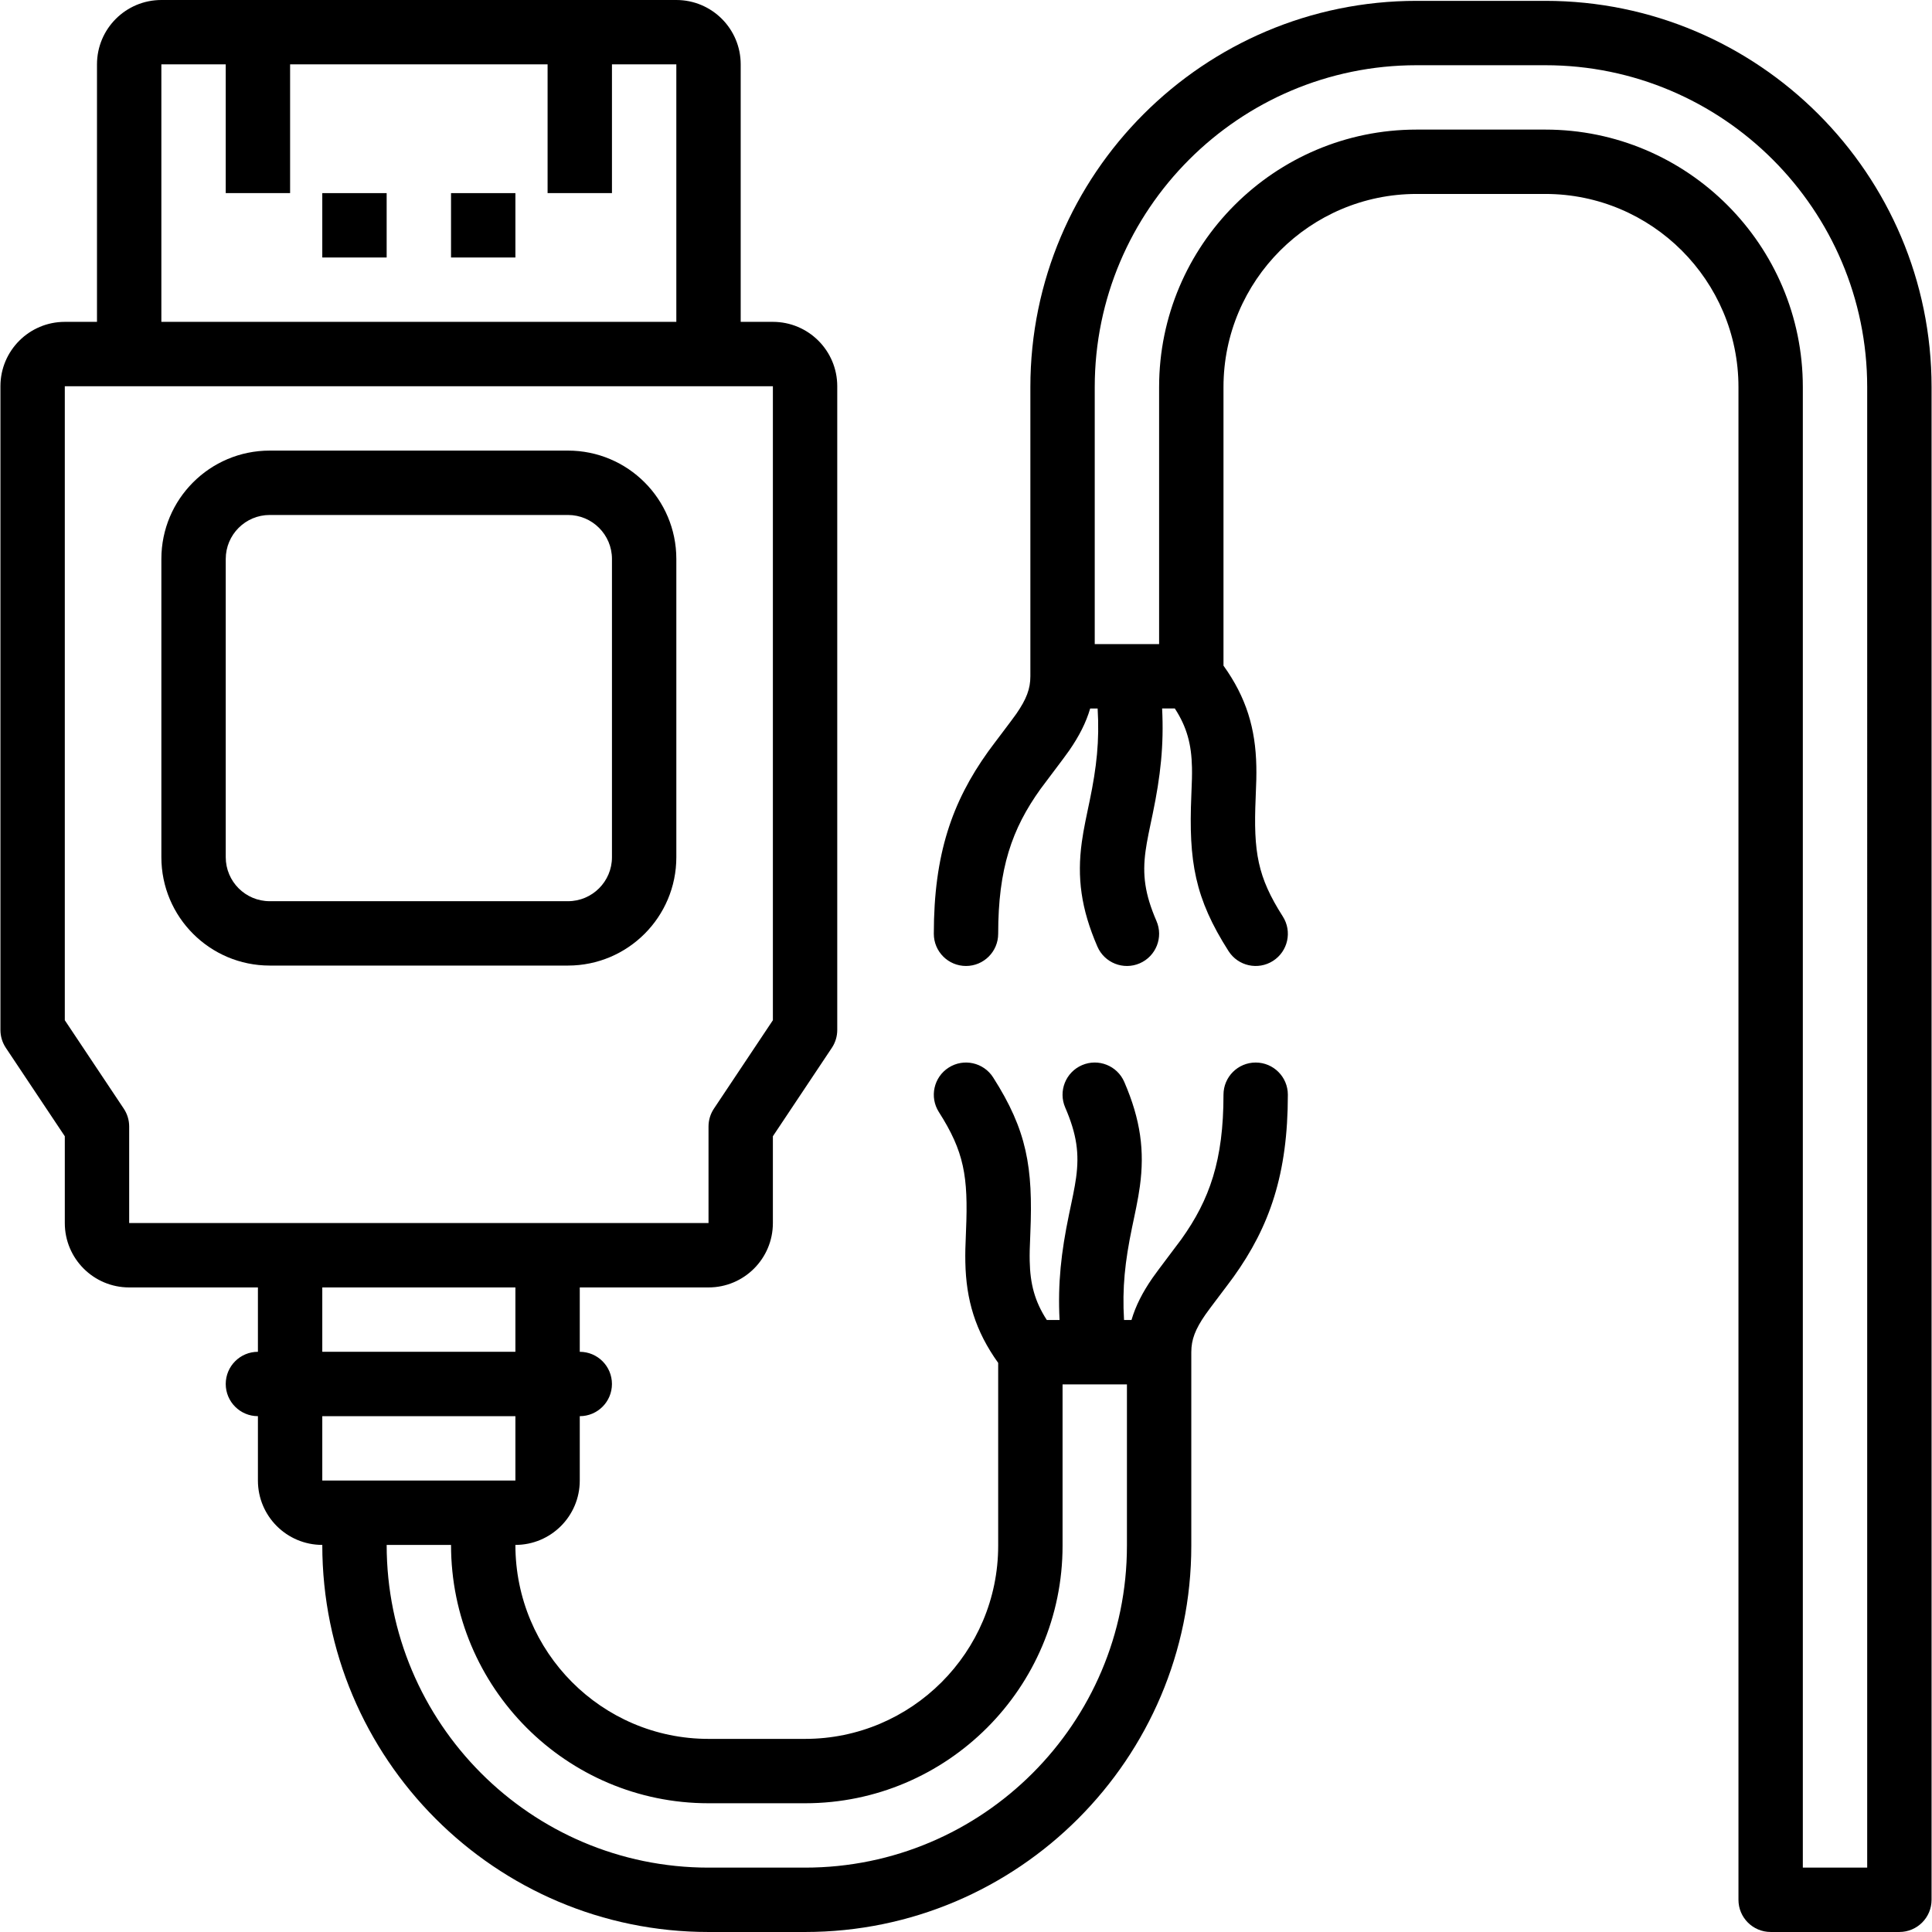
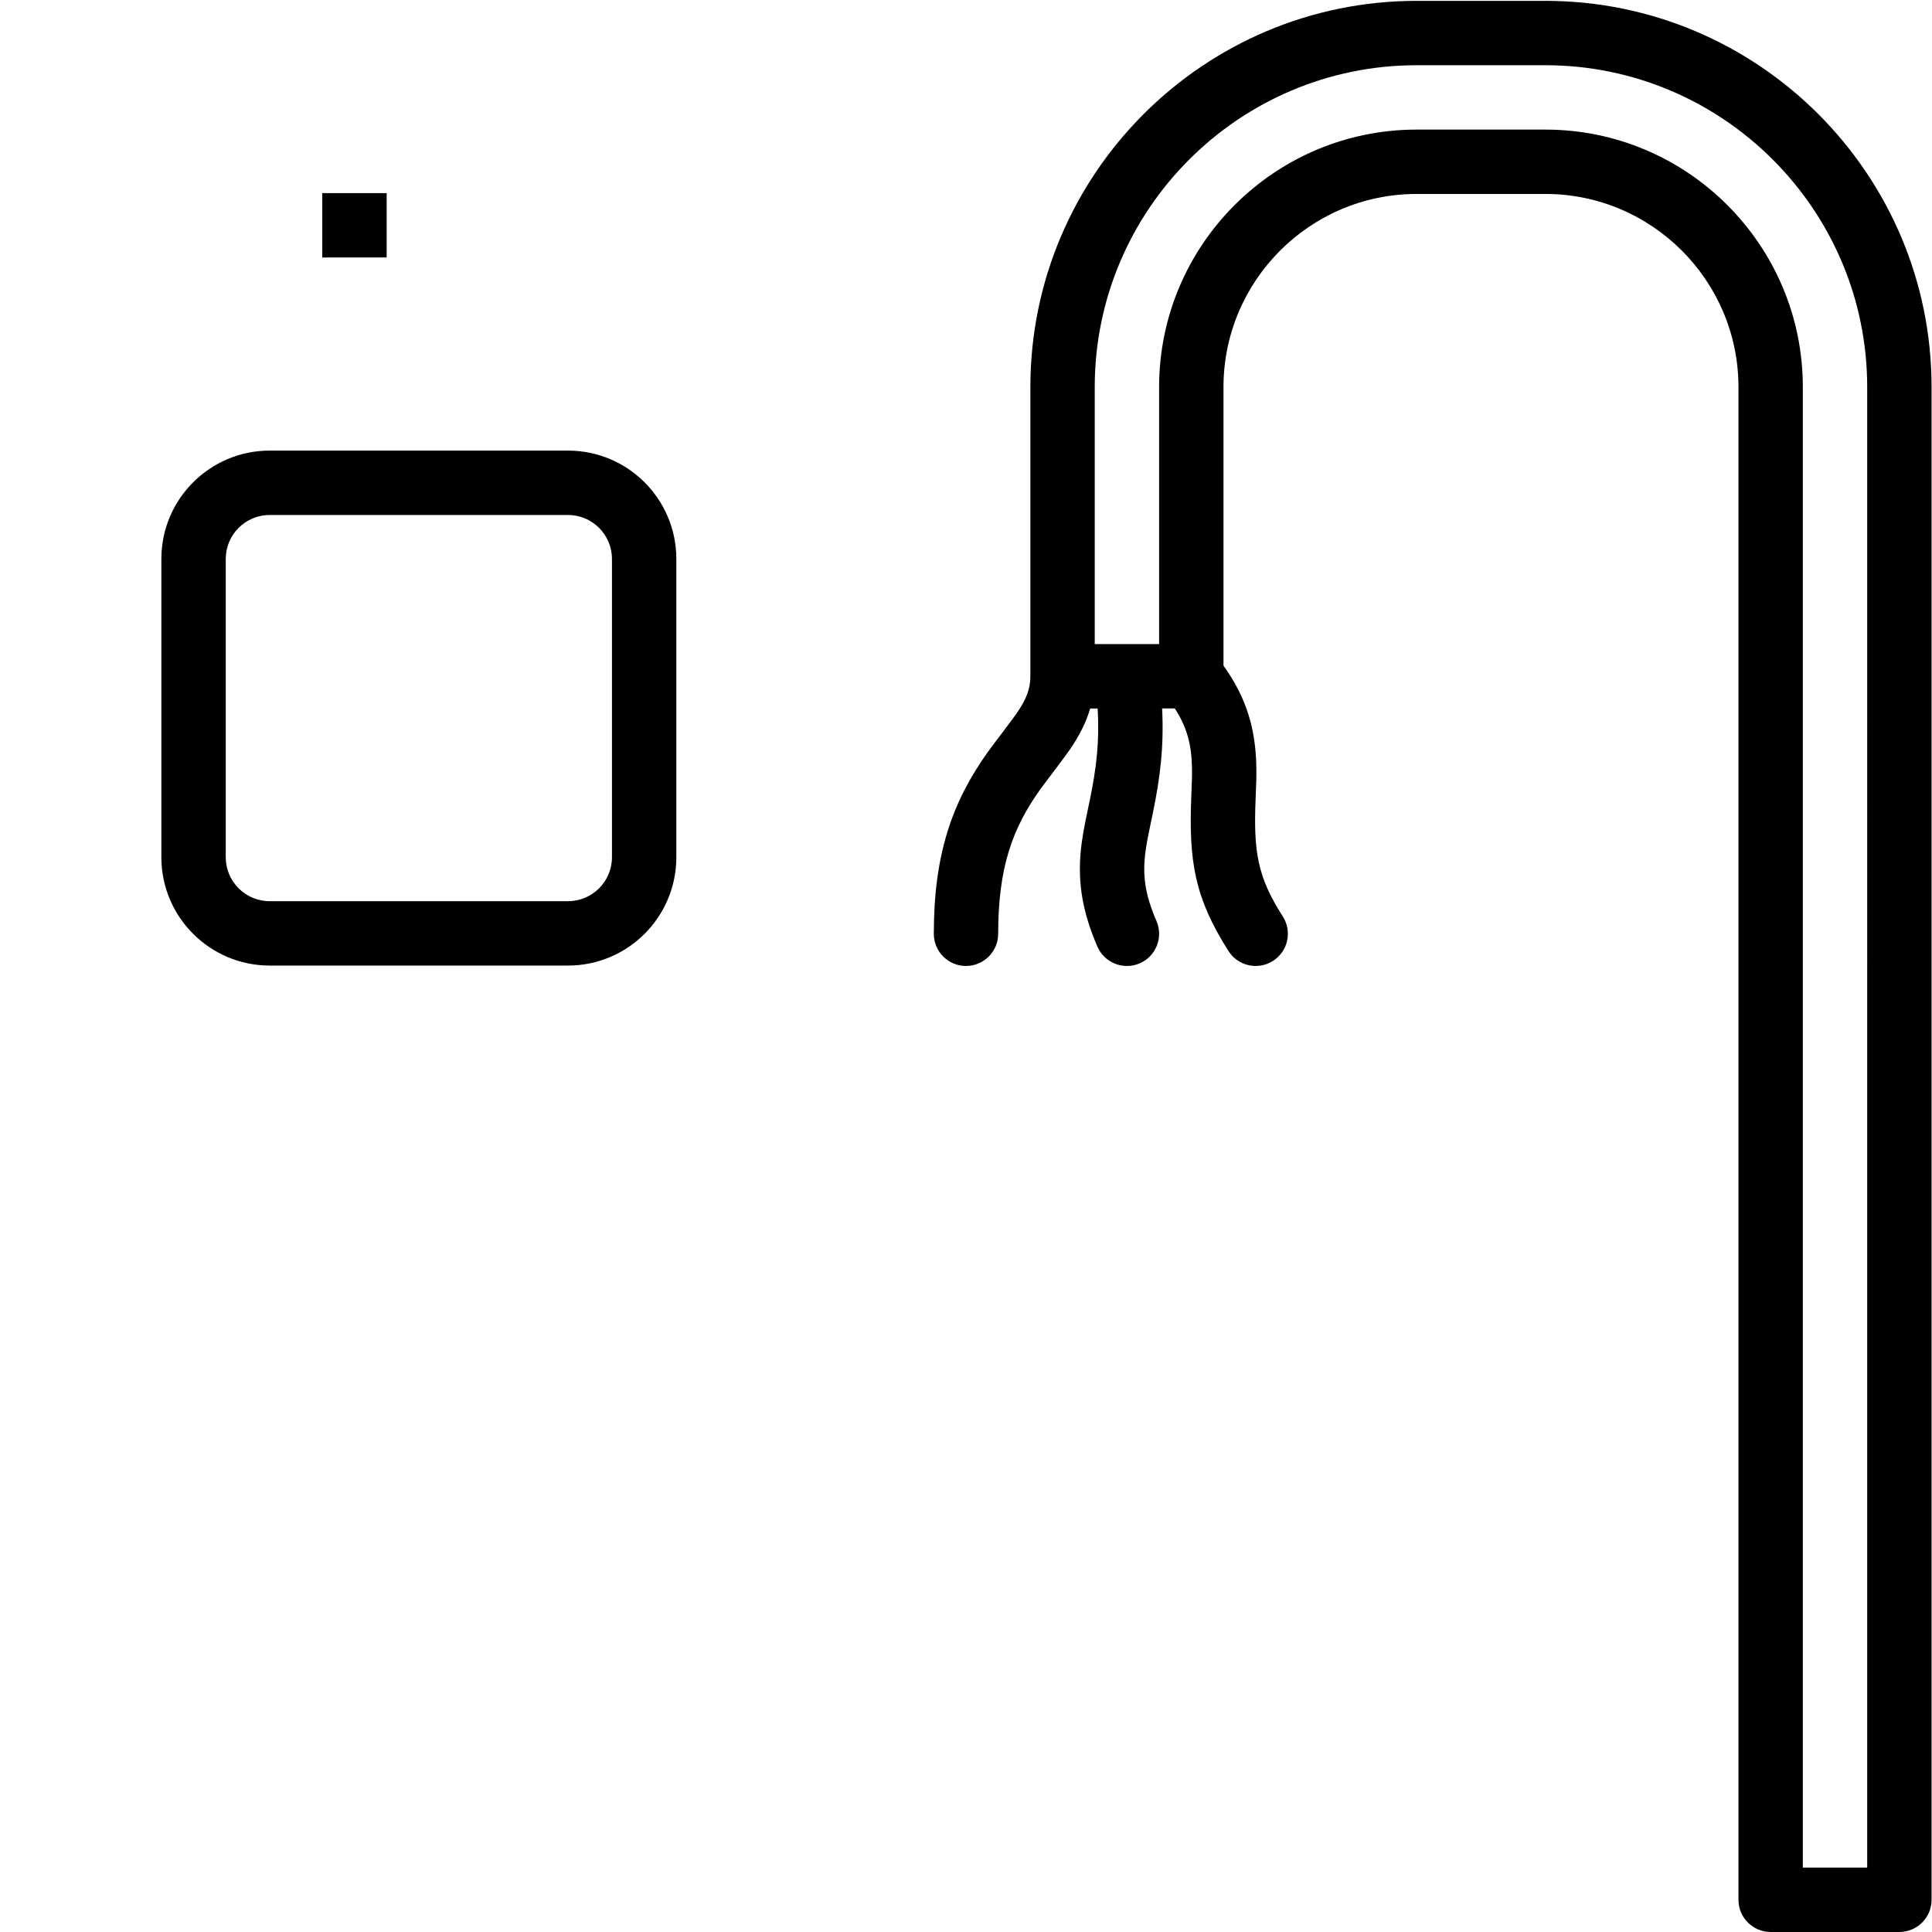
<svg xmlns="http://www.w3.org/2000/svg" fill="#000000" version="1.1" id="Layer_1" viewBox="0 0 503.831 503.831" xml:space="preserve">
  <g>
    <g>
      <g>
        <rect x="84.046" y="50.363" width="16.787" height="16.787" />
-         <rect x="117.62" y="50.363" width="16.787" height="16.787" />
        <path d="M70.343,251.803h77.765c15.612,0,28.269-12.653,28.269-28.261v-77.774c0-15.608-12.657-28.261-28.269-28.261H70.343     c-15.606,0-28.261,12.655-28.261,28.261v77.774C42.082,239.148,54.737,251.803,70.343,251.803z M58.869,145.769     c0-6.335,5.139-11.474,11.474-11.474h77.765c6.342,0,11.482,5.138,11.482,11.474v77.774c0,6.335-5.14,11.474-11.482,11.474     H70.343c-6.335,0-11.474-5.139-11.474-11.474V145.769z" />
-         <path d="M327.456,277.09c-4.636,0-8.393,3.758-8.393,8.393c0,17.037-3.577,27.345-11.02,37.735     c-0.997,1.392-6.163,8.12-7.522,10.089c-2.567,3.719-4.37,7.237-5.449,10.93h-1.944c-0.499-8.43,0.249-15.259,2.081-24.09     c-0.032,0.156,0.862-4.094,1.099-5.279c0.414-2.068,0.716-3.792,0.949-5.489c1.261-9.208,0.224-17.315-4.065-27.23     c-1.841-4.255-6.781-6.211-11.036-4.371c-4.255,1.841-6.211,6.782-4.371,11.036c3.051,7.053,3.693,12.067,2.841,18.286     c-0.179,1.31-0.426,2.715-0.778,4.473c-0.218,1.088-1.092,5.243-1.075,5.162c-2.048,9.869-2.943,17.905-2.459,27.501h-3.32     c-3.171-4.876-4.344-9.436-4.465-15.379c-0.039-1.915,0.003-3.465,0.166-7.282c0.734-17.223-0.901-26.818-9.704-40.609     c-2.494-3.907-7.684-5.053-11.591-2.559s-5.053,7.684-2.559,11.591c6.584,10.315,7.683,16.764,7.083,30.863     c-0.178,4.174-0.226,5.95-0.178,8.338c0.199,9.763,2.584,17.884,8.563,26.213v47.696c0,27.758-22.601,50.361-50.361,50.361     h-25.18c-27.789,0-50.359-22.632-50.361-50.585c9.27,0,16.787-7.511,16.787-16.787v-16.787c4.636,0,8.393-3.758,8.393-8.393     s-3.758-8.393-8.393-8.393v-16.787h33.574c9.27,0,16.787-7.511,16.787-16.787v-22.638l15.376-23.057     c0.92-1.379,1.41-2.999,1.41-4.657V100.721c0-9.276-7.517-16.787-16.787-16.787h-8.393V16.787C193.161,7.511,185.645,0,176.374,0     H42.079c-9.27,0-16.787,7.511-16.787,16.787v67.148h-8.393c-9.27,0-16.787,7.511-16.787,16.787v167.877     c0,1.658,0.491,3.278,1.41,4.657l15.377,23.057v22.638c0,9.276,7.516,16.787,16.787,16.787H67.26v16.787     c-4.636,0-8.393,3.758-8.393,8.393s3.758,8.393,8.393,8.393v16.787c0,9.276,7.516,16.787,16.787,16.787h0     c0.001,55.729,45.142,100.945,100.721,100.945h25.18c55.542,0,100.721-45.18,100.721-100.721v-50.478     c0-3.291,1.029-5.965,3.667-9.788c1.06-1.536,6.103-8.105,7.352-9.848c9.412-13.138,14.161-26.822,14.161-47.511     C335.85,280.848,332.092,277.09,327.456,277.09z M42.079,16.787h16.787v33.574h16.787V16.787h67.148v33.574h16.787V16.787h16.787     v67.148H42.079V16.787z M32.275,289.114l-15.376-23.057V100.721h16.787h151.082h16.787v165.335l-15.376,23.057     c-0.92,1.379-1.41,2.999-1.41,4.657v25.18h-41.967H75.653H33.686v-25.18C33.686,292.113,33.195,290.493,32.275,289.114z      M84.046,335.738h50.361v16.787H84.046V335.738z M134.407,369.311v16.787h-8.344c-0.017,0-0.033-0.003-0.05-0.003H92.44     c-0.017,0-0.033,0.002-0.05,0.003h-8.344v-16.787H134.407z M293.883,403.109c0,46.271-37.664,83.934-83.934,83.934h-25.18     c-46.302,0-83.933-37.694-83.934-84.159h16.787c0.001,37.214,30.077,67.372,67.148,67.372h25.18     c37.032,0,67.148-30.119,67.148-67.148v-42.085h16.787V403.109z" />
        <path d="M402.997,0.222h-33.574c-55.542,0-100.721,45.18-100.721,100.721v75.424c0,0,0,0.001,0,0.001s0,0.001,0,0.001     c0,3.291-1.029,5.965-3.667,9.788c-1.06,1.535-6.103,8.105-7.352,9.848c-9.412,13.138-14.16,26.822-14.16,47.511     c0,4.636,3.758,8.393,8.393,8.393s8.393-3.758,8.393-8.393c0-17.037,3.577-27.345,11.02-37.735     c0.997-1.392,6.163-8.12,7.522-10.089c2.568-3.72,4.371-7.238,5.45-10.933h1.943c0.5,8.434-0.249,15.265-2.081,24.096     c0.032-0.153-0.862,4.095-1.099,5.279c-0.414,2.068-0.717,3.792-0.949,5.489c-1.261,9.206-0.223,17.312,4.065,27.226     c1.841,4.255,6.782,6.211,11.036,4.371s6.211-6.782,4.371-11.036c-3.051-7.052-3.693-12.065-2.841-18.283     c0.18-1.31,0.426-2.715,0.778-4.473c0.218-1.087,1.092-5.24,1.076-5.162c2.048-9.869,2.944-17.907,2.459-27.507h3.314     c3.174,4.875,4.349,9.434,4.471,15.376c0.039,1.917-0.003,3.469-0.166,7.291c-0.734,17.223,0.901,26.818,9.705,40.606     c2.495,3.907,7.684,5.052,11.591,2.557c3.907-2.495,5.052-7.684,2.557-11.591c-6.584-10.311-7.682-16.759-7.082-30.858     c0.178-4.181,0.227-5.959,0.177-8.351c-0.201-9.757-2.586-17.874-8.563-26.198v-72.65c0-27.763,22.598-50.361,50.361-50.361     h33.574c27.763,0,50.361,22.598,50.361,50.361v394.492c0,4.636,3.758,8.393,8.393,8.393h33.574c4.636,0,8.393-3.758,8.393-8.393     V100.943C503.719,45.401,458.539,0.222,402.997,0.222z M486.932,487.041h-16.787V100.943c0-37.034-30.113-67.148-67.148-67.148     h-33.574c-37.034,0-67.148,30.113-67.148,67.148v67.03h-16.787v-67.03c0-46.271,37.664-83.934,83.934-83.934h33.574     c46.271,0,83.934,37.664,83.934,83.934V487.041z" />
      </g>
    </g>
  </g>
</svg>